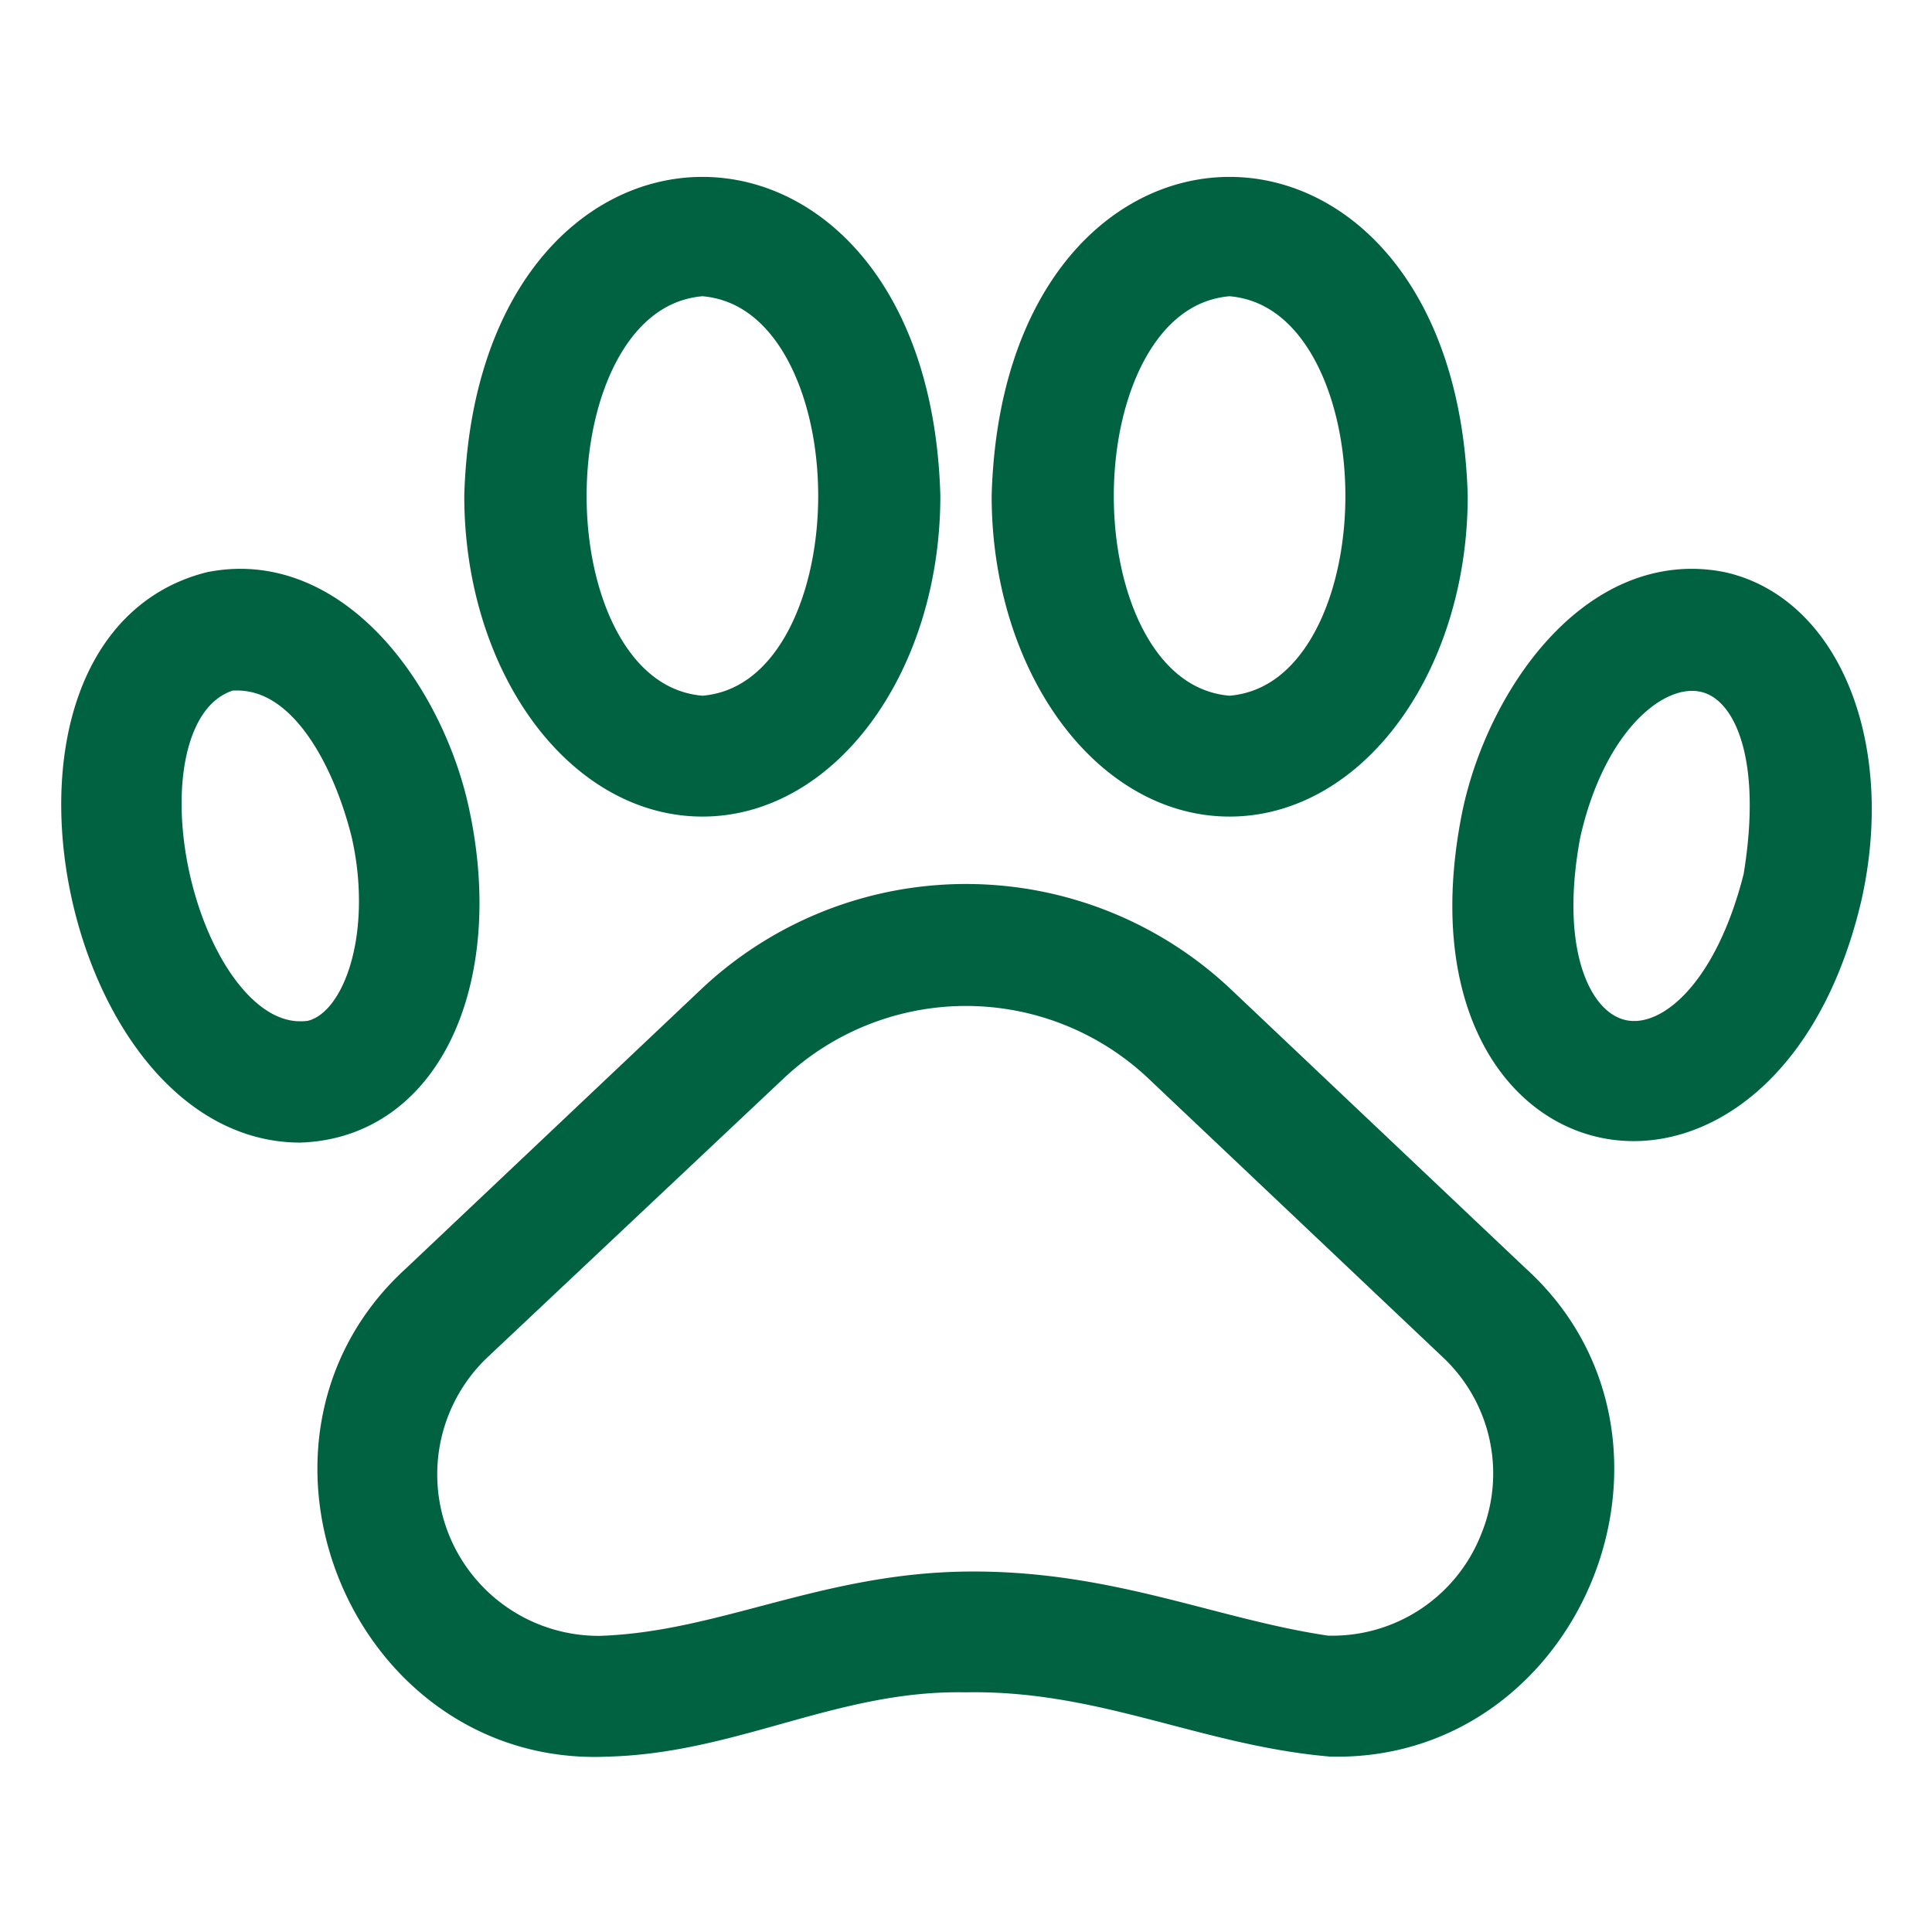
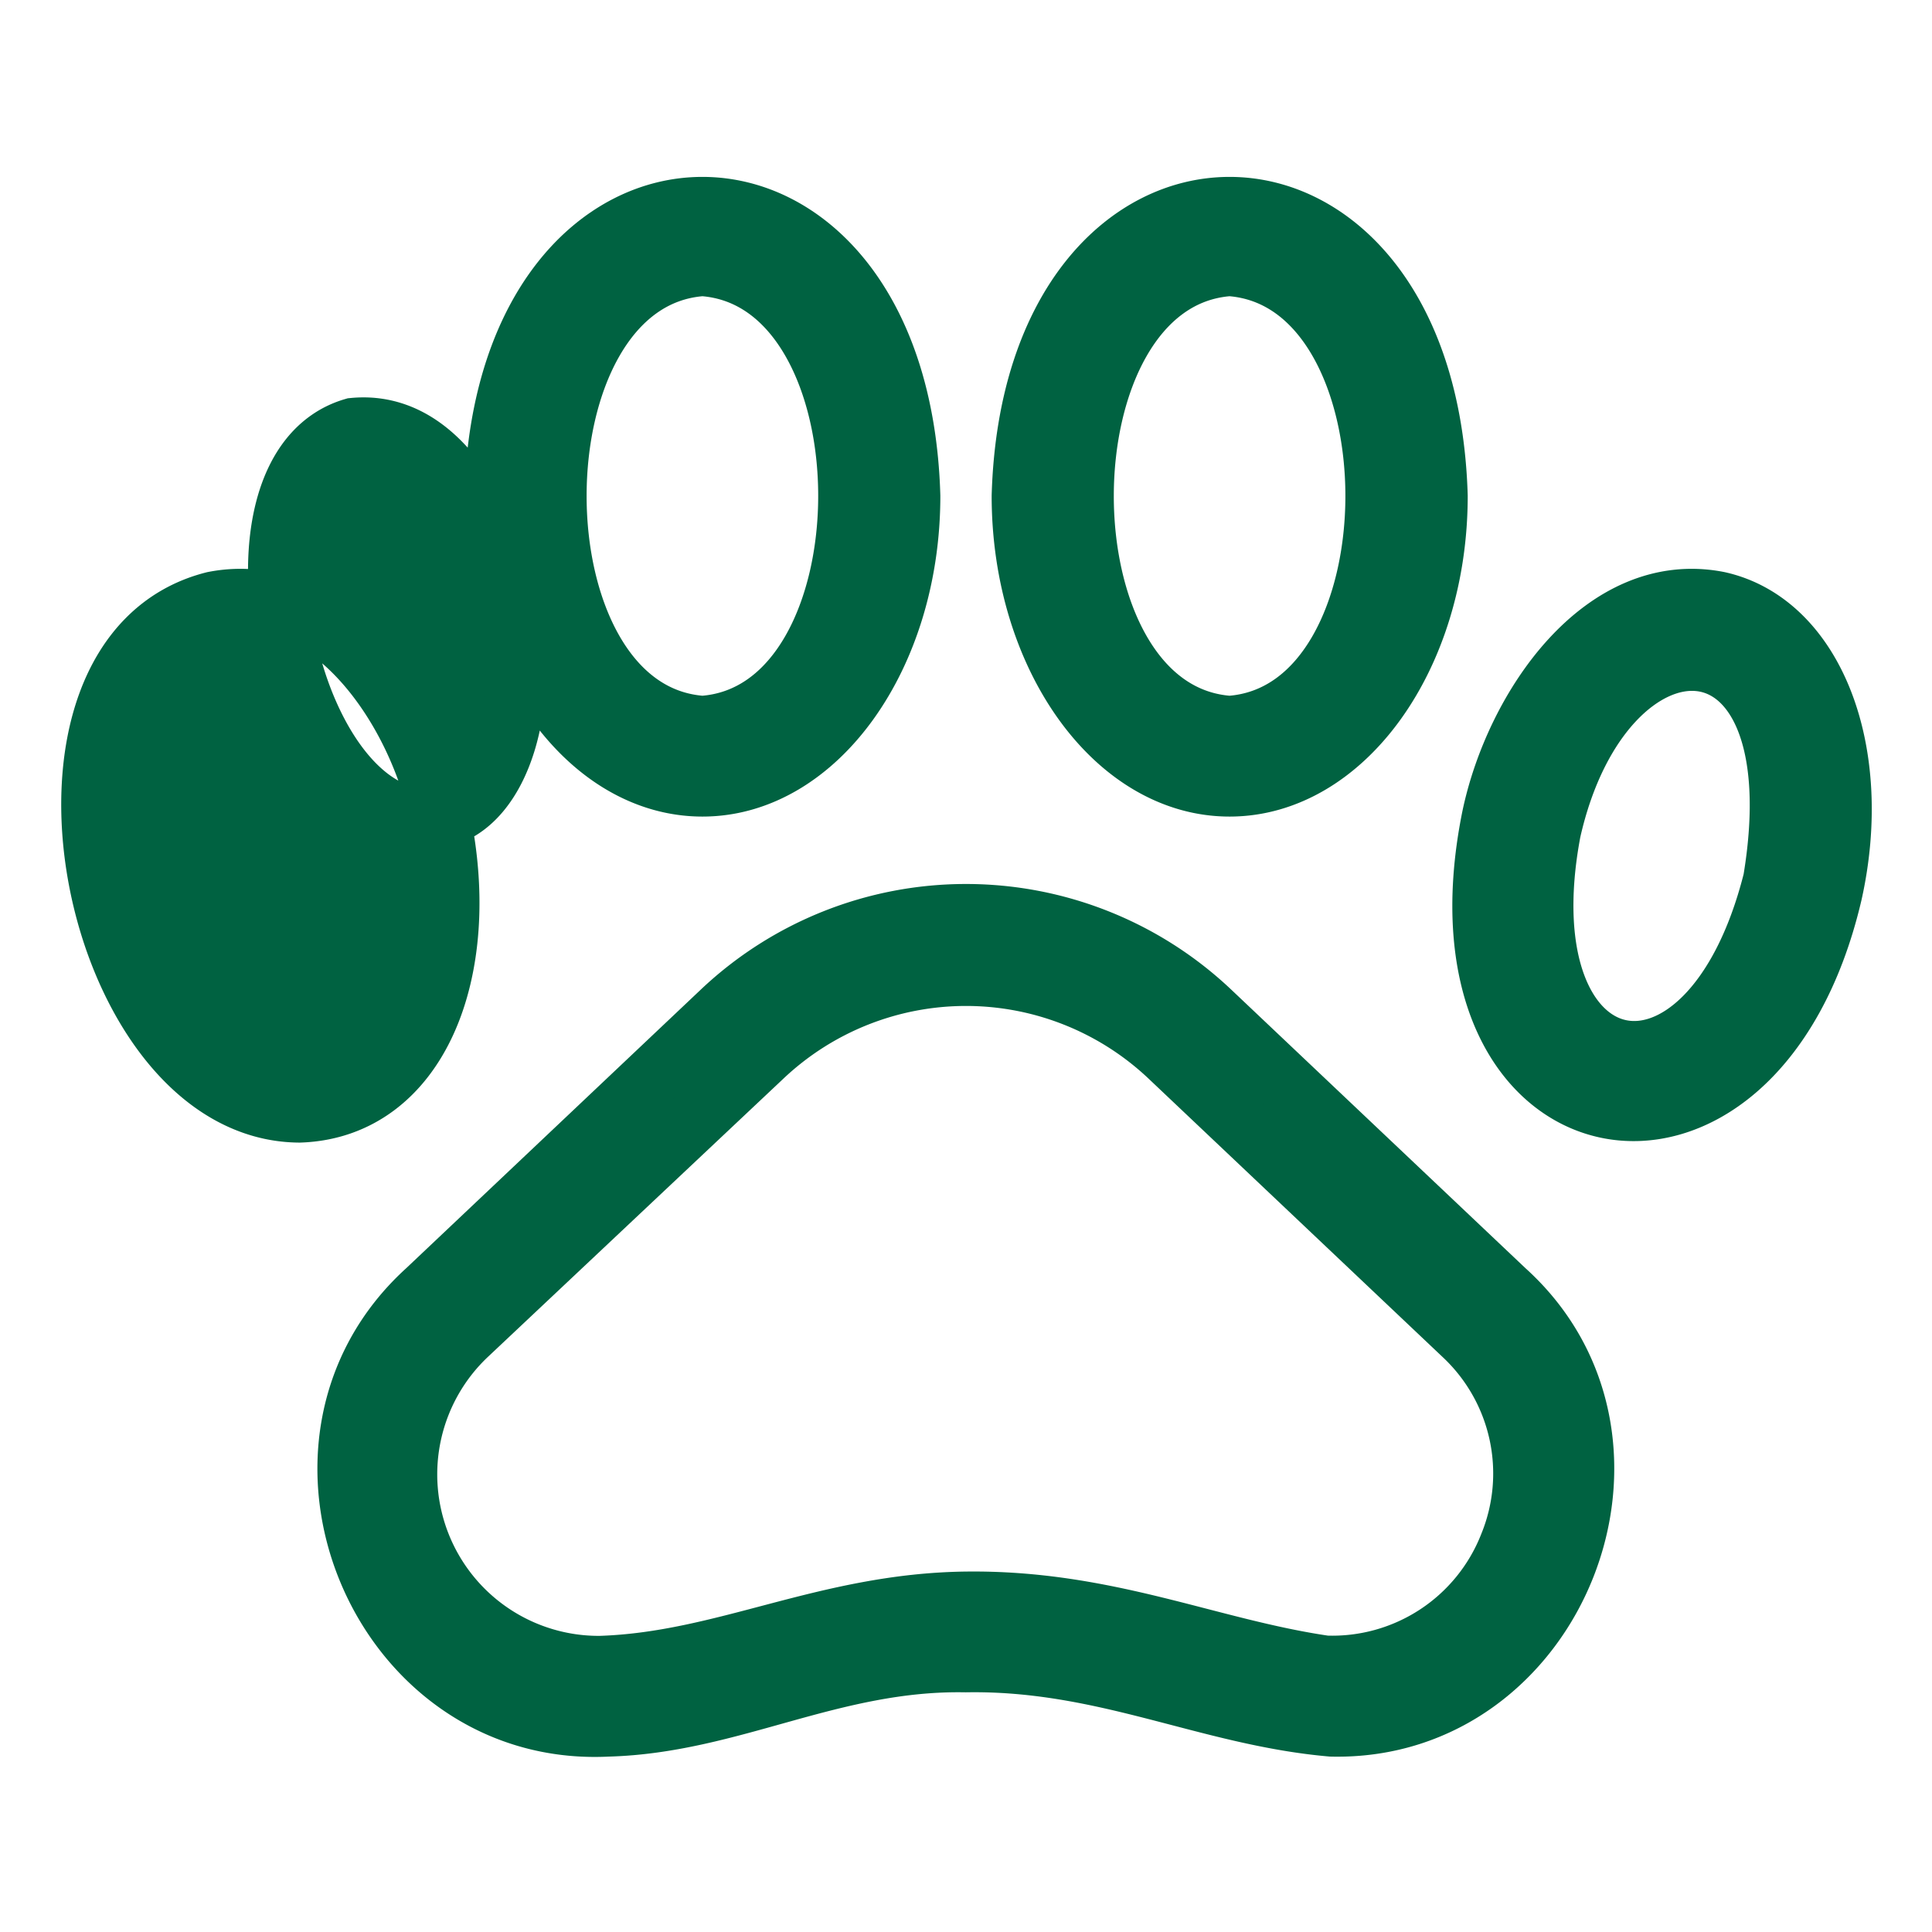
<svg xmlns="http://www.w3.org/2000/svg" viewBox="0 0 64 64">
  <g data-name="Layer 15">
-     <path d="M40.1 33.51a11.78 11.78 0 0 0-16.2 0l-9.77 9.24c-5.6 5.09-1.56 14.82 6 14.44 4.1-.11 7.43-2.21 11.86-2.13 4.59-.08 8 1.77 12.12 2.13 7.43.17 11.27-9.45 5.75-14.44ZM50 51.18a6.3 6.3 0 0 1-6.1 4c-3.85-.56-7.24-2.18-11.9-2.12s-8 2-12.12 2.13a6.35 6.35 0 0 1-4.37-11L25.27 35a9.8 9.8 0 0 1 13.46 0l9.76 9.24A6.28 6.28 0 0 1 50 51.18ZM56.92 19.93c-3.82-.75-6.74 3.5-7.5 7.16-2.28 11.33 8.7 13.49 11.27 2.5 1.05-4.71-.61-8.96-3.77-9.66Zm1.82 9.23c-2.14 8.5-9 7-7.37-1.63 1.74-7.73 8.94-7.83 7.37 1.63ZM40.73 26.05c3.8 0 6.89-4.32 6.89-9.62-.38-12.76-13.4-12.76-13.77 0 0 5.3 3.09 9.62 6.88 9.62Zm0-17.24c6.45.44 6.45 14.8 0 15.24-6.45-.44-6.44-14.8 0-15.24ZM14.58 27.09c-.75-3.66-3.68-7.91-7.5-7.16C0 21.72 3 36.81 9.92 36.85c3.92-.13 5.73-4.68 4.66-9.76Zm-4.2 7.71c-4.93.74-7.65-11.51-2.87-12.91 2.88-.28 4.5 3.11 5.12 5.64.78 3.47-.25 6.83-2.25 7.27ZM23.27 26.05c3.79 0 6.88-4.32 6.88-9.62-.37-12.76-13.39-12.76-13.77 0 0 5.3 3.09 9.62 6.89 9.62Zm0-17.24c6.45.44 6.44 14.8 0 15.24-6.45-.44-6.45-14.8 0-15.24Z" class="fill-000000" fill="#006241" stroke="#006241" stroke-width="2" />
+     <path d="M40.1 33.51a11.78 11.78 0 0 0-16.2 0l-9.77 9.24c-5.6 5.09-1.56 14.82 6 14.44 4.1-.11 7.43-2.21 11.86-2.13 4.59-.08 8 1.77 12.12 2.13 7.43.17 11.27-9.45 5.75-14.44ZM50 51.18a6.3 6.3 0 0 1-6.1 4c-3.85-.56-7.24-2.18-11.9-2.12s-8 2-12.12 2.13a6.35 6.35 0 0 1-4.37-11L25.27 35a9.8 9.8 0 0 1 13.46 0l9.76 9.24A6.28 6.28 0 0 1 50 51.18ZM56.92 19.93c-3.82-.75-6.74 3.5-7.5 7.16-2.28 11.33 8.7 13.49 11.27 2.5 1.05-4.71-.61-8.96-3.77-9.66Zm1.82 9.23c-2.14 8.5-9 7-7.37-1.63 1.74-7.73 8.94-7.83 7.37 1.63ZM40.73 26.05c3.8 0 6.89-4.32 6.89-9.62-.38-12.76-13.4-12.76-13.77 0 0 5.3 3.09 9.62 6.88 9.62Zm0-17.24c6.45.44 6.45 14.8 0 15.24-6.45-.44-6.44-14.8 0-15.24ZM14.58 27.09c-.75-3.66-3.68-7.91-7.5-7.16C0 21.72 3 36.81 9.92 36.85c3.92-.13 5.73-4.68 4.66-9.76Zc-4.93.74-7.65-11.51-2.87-12.91 2.88-.28 4.5 3.11 5.12 5.64.78 3.47-.25 6.83-2.25 7.27ZM23.27 26.05c3.79 0 6.88-4.32 6.88-9.62-.37-12.76-13.39-12.76-13.77 0 0 5.3 3.09 9.62 6.89 9.62Zm0-17.24c6.45.44 6.44 14.8 0 15.24-6.45-.44-6.45-14.8 0-15.24Z" class="fill-000000" fill="#006241" stroke="#006241" stroke-width="2" />
  </g>
</svg>